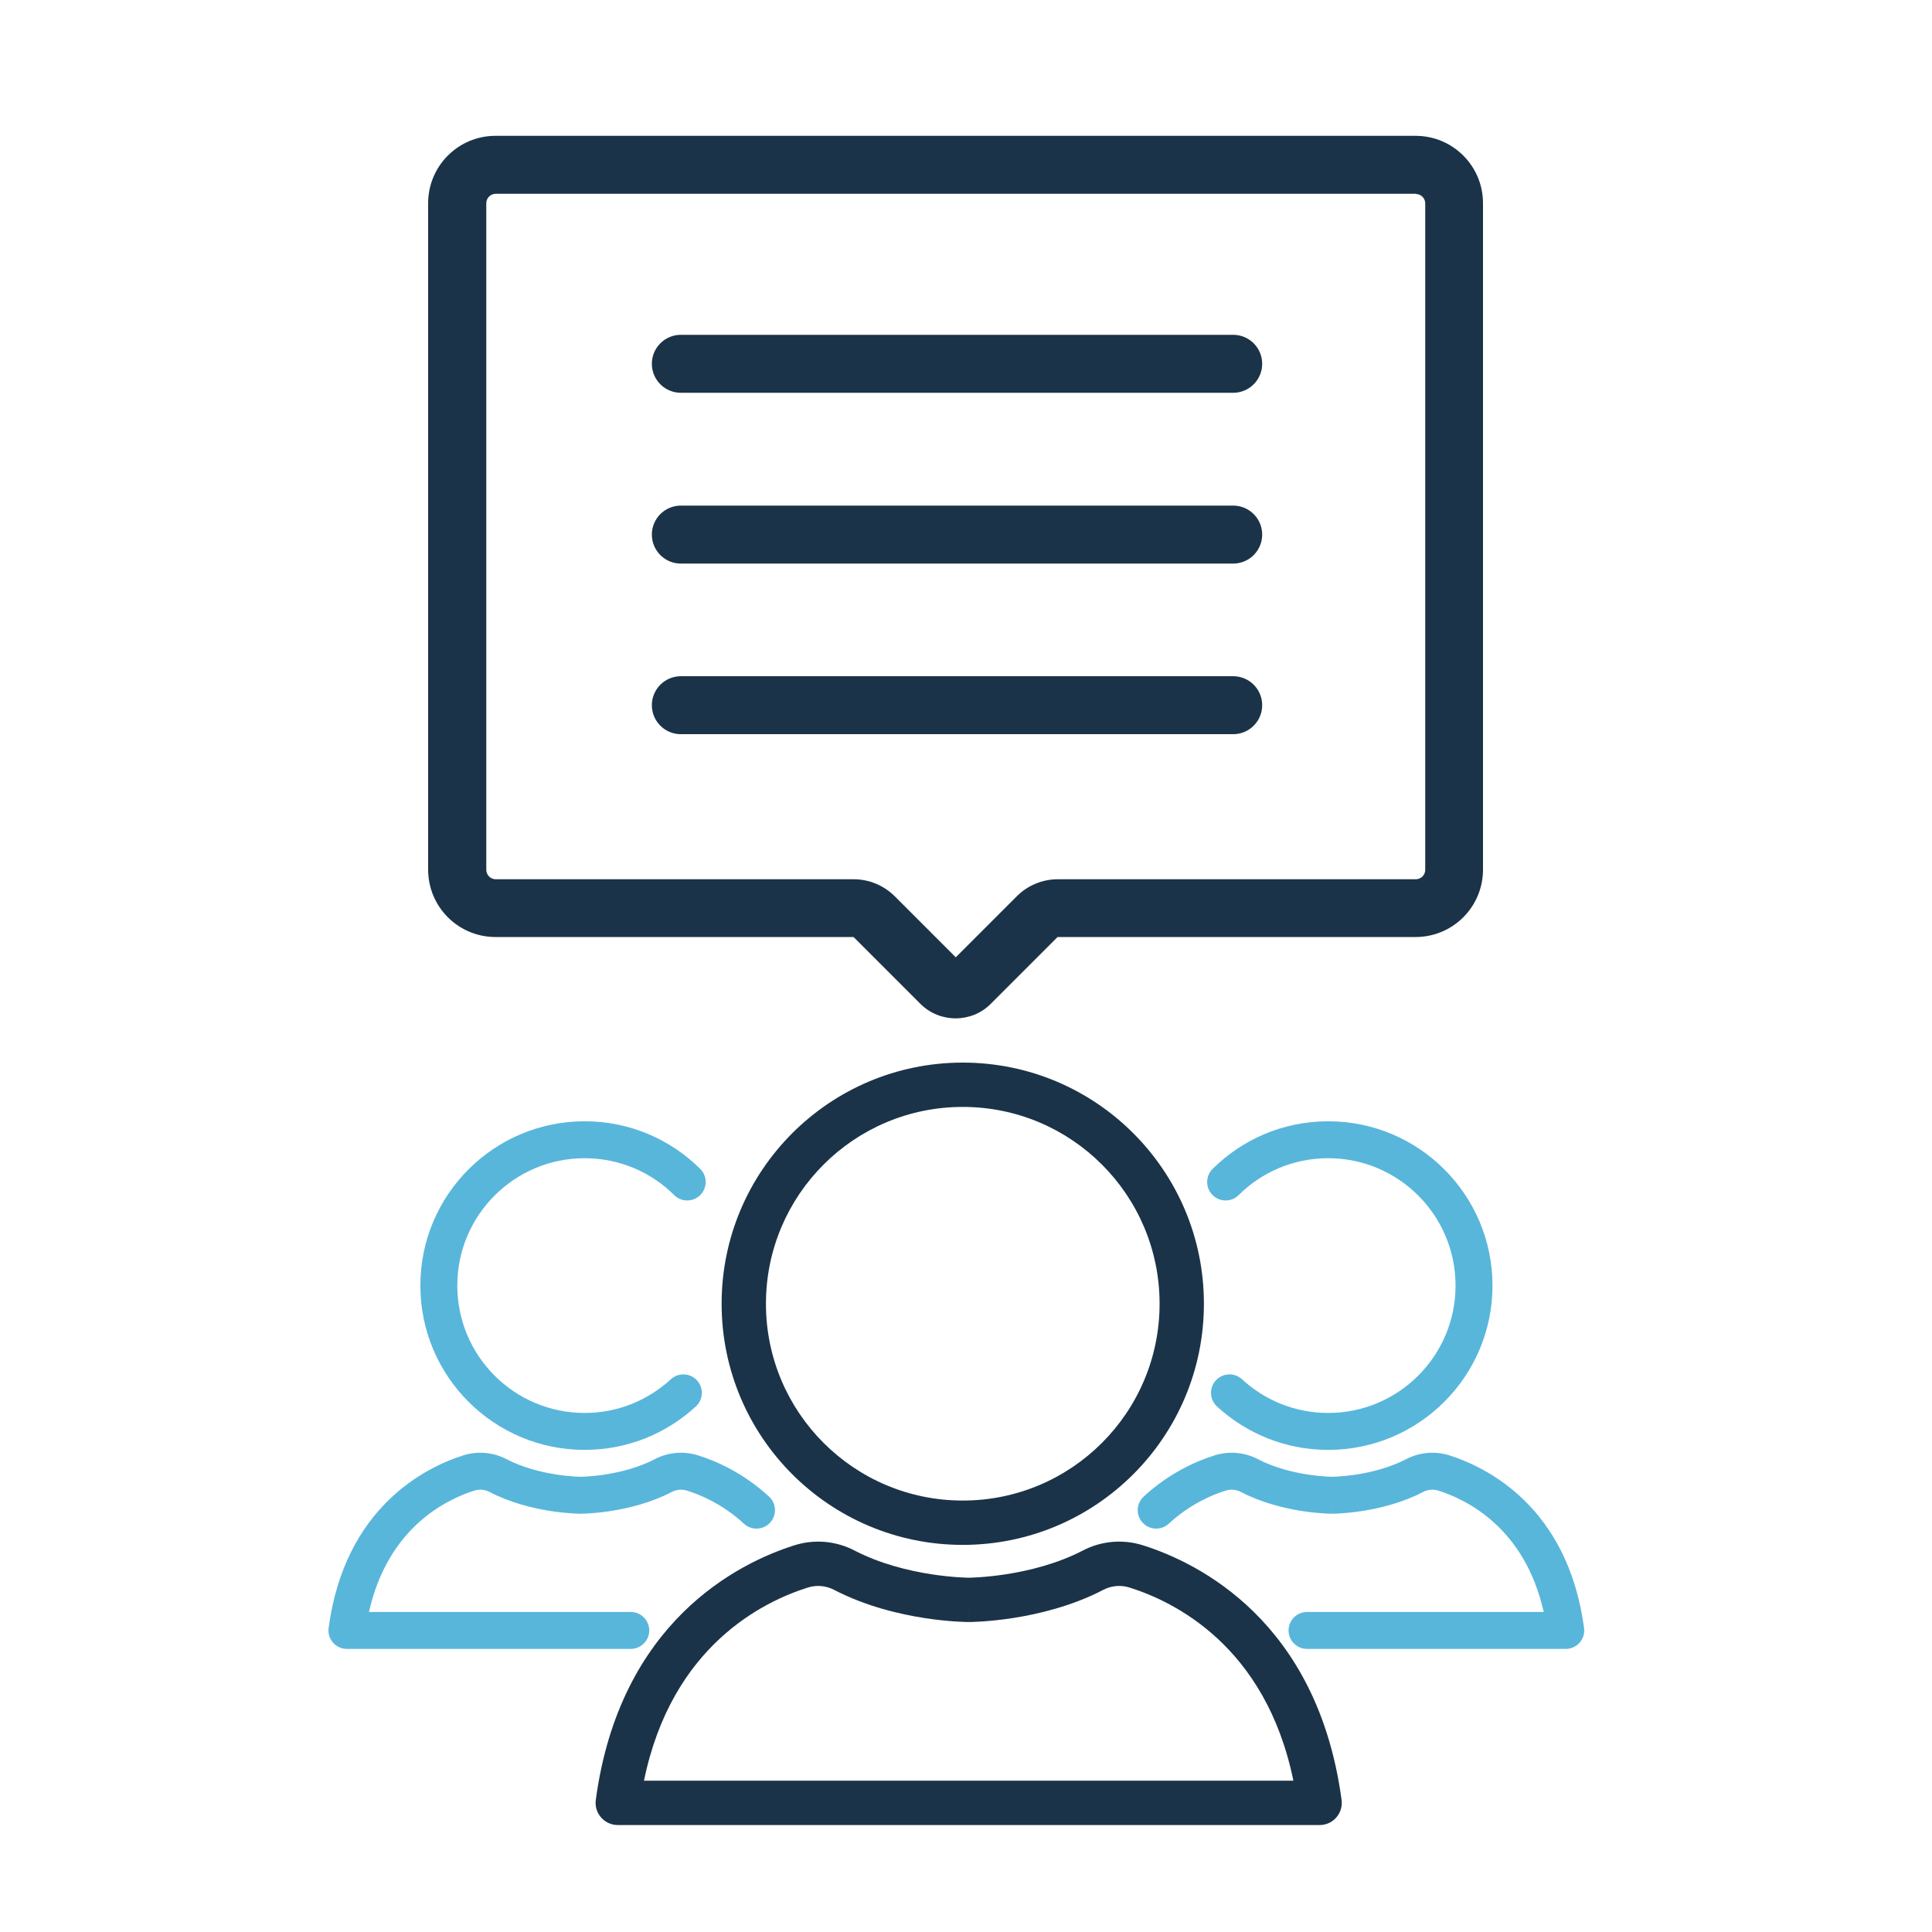
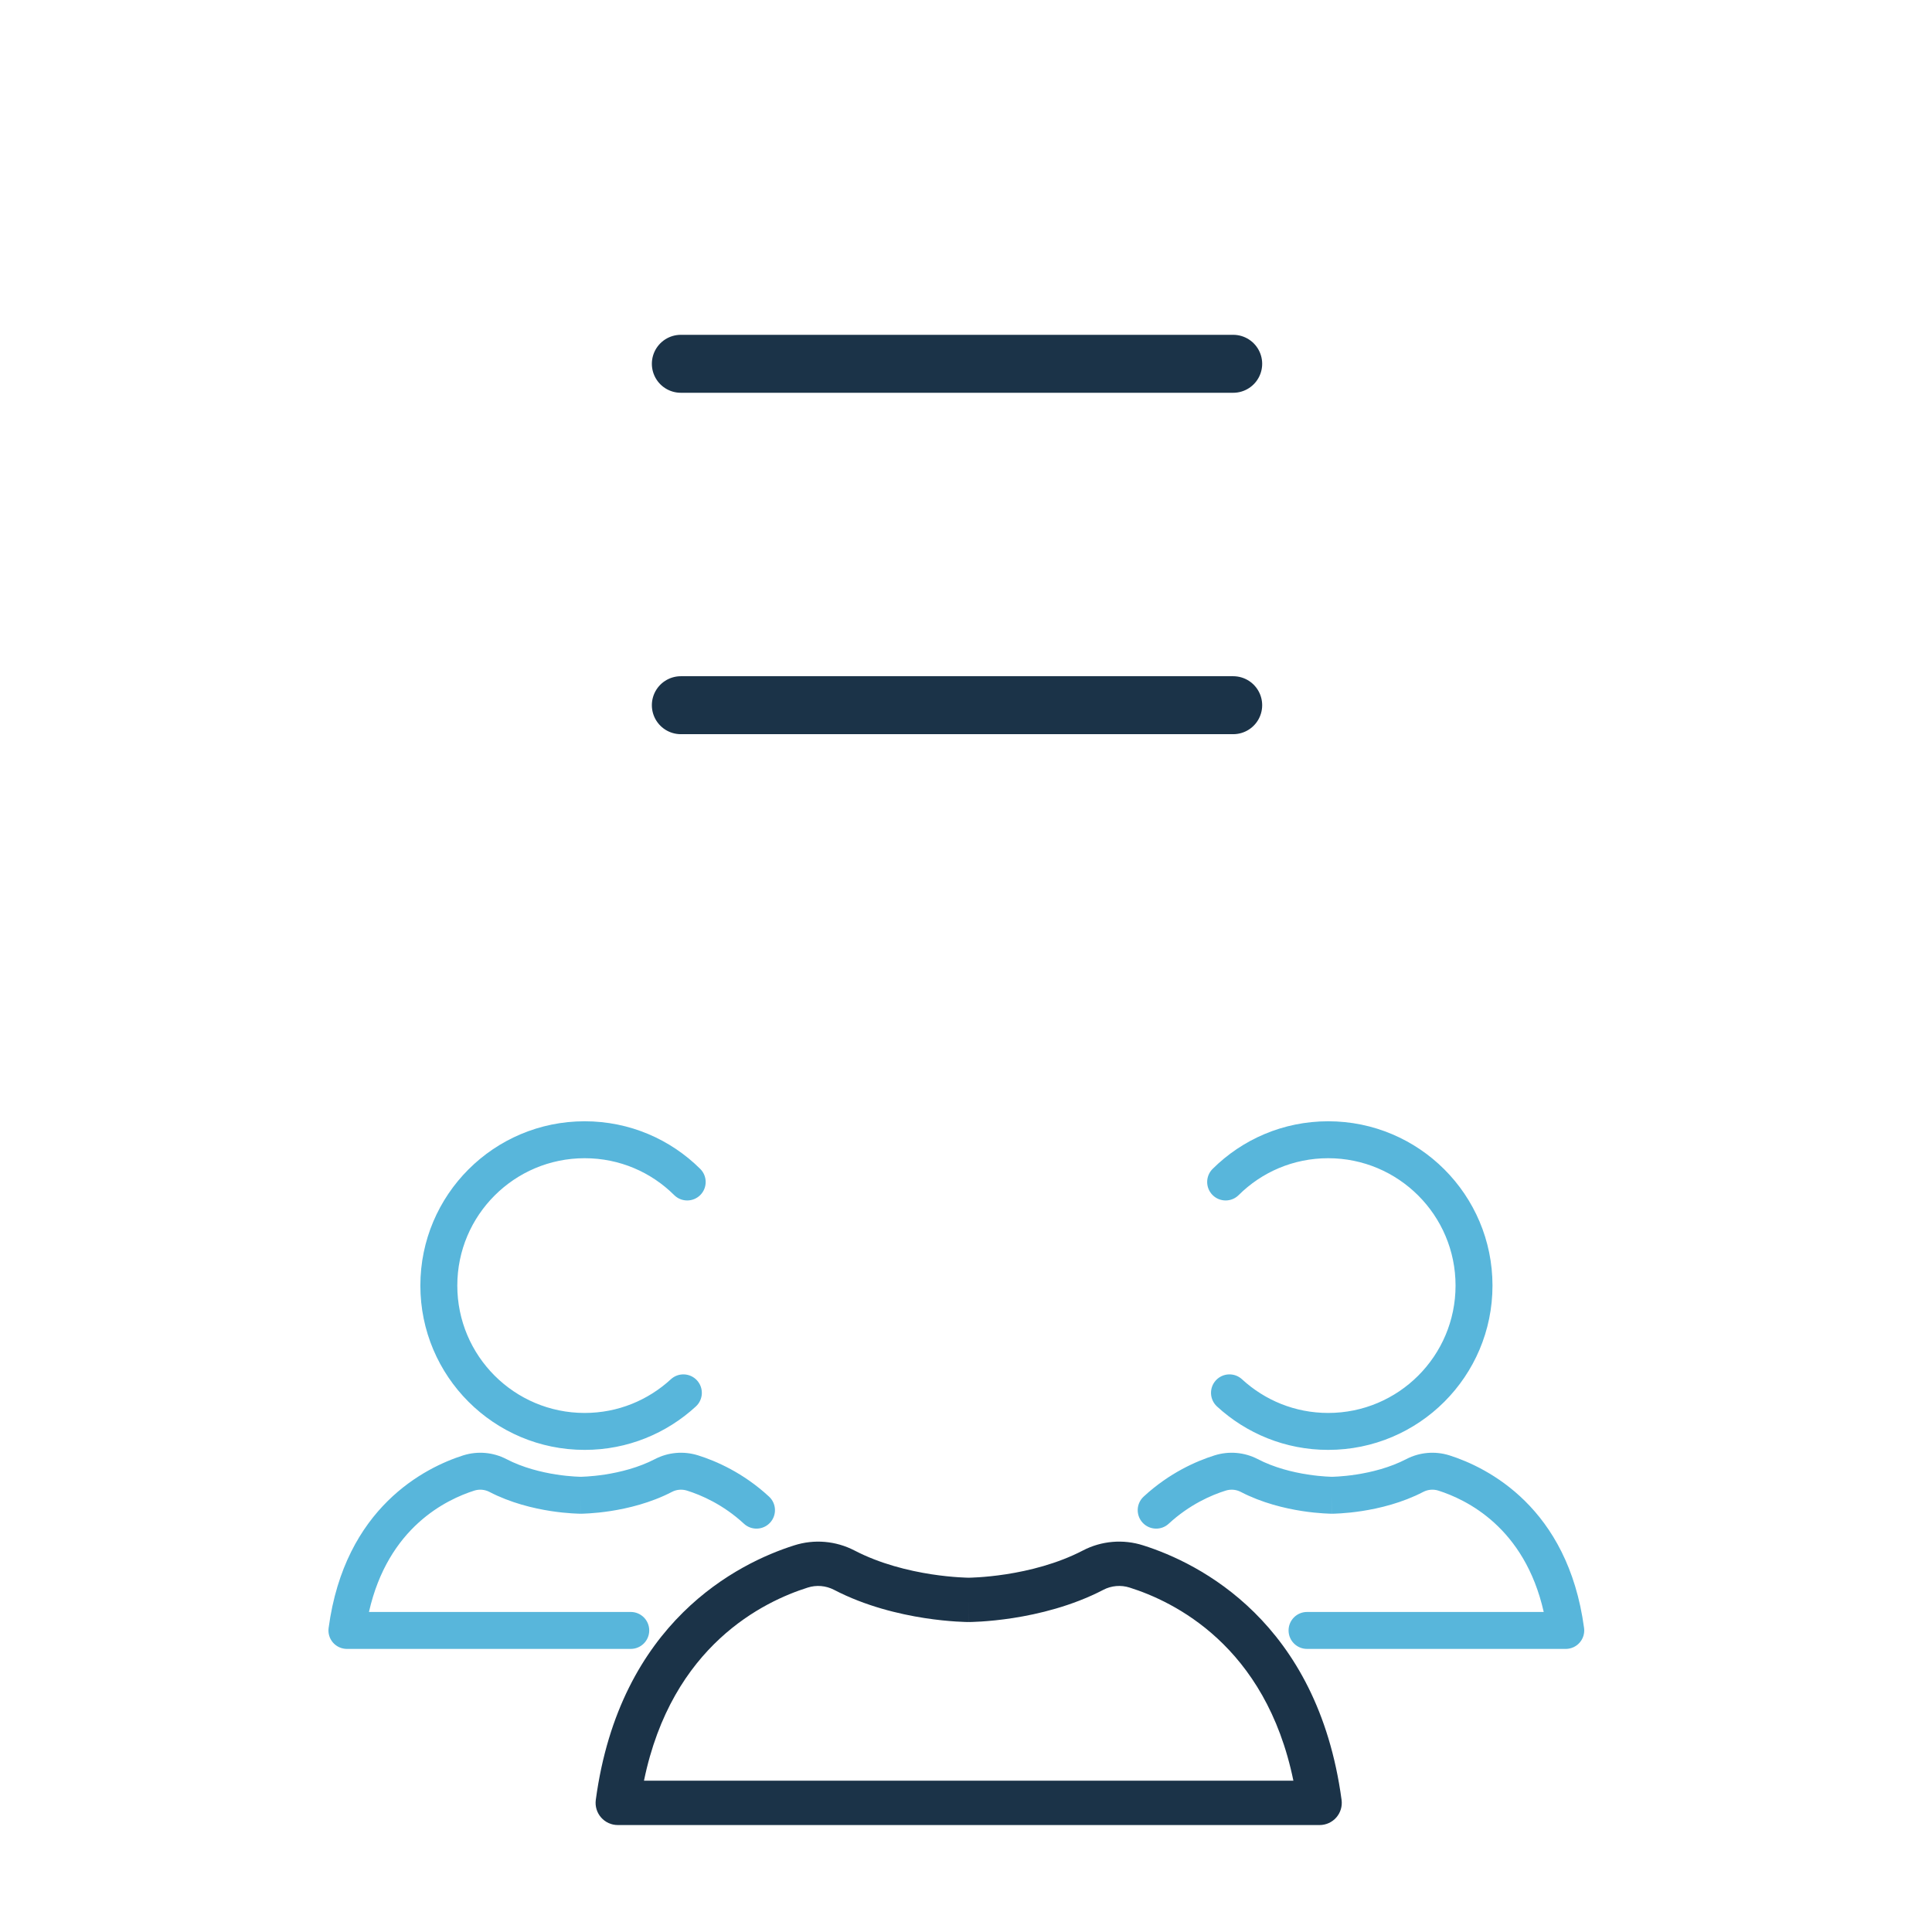
<svg xmlns="http://www.w3.org/2000/svg" width="100" height="100" viewBox="0 0 100 100" fill="none">
-   <path fill-rule="evenodd" clip-rule="evenodd" d="M49.833 57.294C44.206 57.294 39.645 61.855 39.645 67.481C39.645 73.108 44.206 77.668 49.833 77.668C55.459 77.668 60.02 73.108 60.02 67.481C60.02 61.855 55.459 57.294 49.833 57.294ZM37.351 67.481C37.351 60.588 42.939 55 49.833 55C56.726 55 62.314 60.588 62.314 67.481C62.314 74.375 56.726 79.963 49.833 79.963C42.939 79.963 37.351 74.375 37.351 67.481Z" fill="#1B3348" />
-   <path fill-rule="evenodd" clip-rule="evenodd" d="M41.111 79.987C42.145 79.657 43.262 79.754 44.226 80.252L44.23 80.254C45.553 80.943 47.028 81.301 48.202 81.483C48.783 81.572 49.277 81.617 49.622 81.639C49.794 81.65 49.929 81.656 50.018 81.659C50.062 81.66 50.095 81.661 50.116 81.661L50.137 81.661L50.141 81.661L50.163 81.661C50.183 81.661 50.216 81.66 50.261 81.659C50.35 81.656 50.484 81.65 50.657 81.639C51.002 81.617 51.495 81.572 52.076 81.483C53.25 81.301 54.725 80.943 56.049 80.254C57.009 79.752 58.136 79.657 59.167 79.987C62.061 80.901 68.198 83.938 69.44 93.163C69.484 93.492 69.385 93.823 69.167 94.072C68.949 94.321 68.634 94.464 68.303 94.464H31.975C31.644 94.464 31.33 94.321 31.112 94.072C30.894 93.823 30.794 93.492 30.838 93.163C32.08 83.938 38.218 80.901 41.111 79.987ZM50.139 82.808C50.139 83.956 50.139 83.956 50.139 83.956L50.137 83.956L50.133 83.956L50.121 83.955L50.083 83.955C50.051 83.954 50.006 83.954 49.95 83.952C49.836 83.949 49.675 83.942 49.474 83.929C49.074 83.903 48.511 83.852 47.851 83.75C46.543 83.547 44.8 83.137 43.172 82.29C42.745 82.069 42.257 82.029 41.808 82.173L41.804 82.174C39.554 82.885 34.772 85.153 33.332 92.169H66.946C65.507 85.153 60.724 82.885 58.474 82.174L58.47 82.173C58.019 82.028 57.525 82.071 57.11 82.288L57.109 82.289C55.48 83.136 53.736 83.547 52.428 83.75C51.768 83.852 51.205 83.903 50.804 83.929C50.603 83.942 50.442 83.949 50.329 83.952C50.272 83.954 50.227 83.954 50.196 83.955L50.157 83.955L50.146 83.956L50.142 83.956L50.14 83.956C50.14 83.956 50.139 83.956 50.139 82.808Z" fill="#1B3348" />
+   <path fill-rule="evenodd" clip-rule="evenodd" d="M41.111 79.987C42.145 79.657 43.262 79.754 44.226 80.252L44.23 80.254C45.553 80.943 47.028 81.301 48.202 81.483C48.783 81.572 49.277 81.617 49.622 81.639C49.794 81.65 49.929 81.656 50.018 81.659C50.062 81.66 50.095 81.661 50.116 81.661L50.137 81.661L50.141 81.661L50.163 81.661C50.183 81.661 50.216 81.66 50.261 81.659C50.35 81.656 50.484 81.65 50.657 81.639C51.002 81.617 51.495 81.572 52.076 81.483C53.25 81.301 54.725 80.943 56.049 80.254C57.009 79.752 58.136 79.657 59.167 79.987C62.061 80.901 68.198 83.938 69.44 93.163C69.484 93.492 69.385 93.823 69.167 94.072C68.949 94.321 68.634 94.464 68.303 94.464H31.975C31.644 94.464 31.33 94.321 31.112 94.072C30.894 93.823 30.794 93.492 30.838 93.163C32.08 83.938 38.218 80.901 41.111 79.987ZM50.139 82.808C50.139 83.956 50.139 83.956 50.139 83.956L50.137 83.956L50.133 83.956L50.121 83.955L50.083 83.955C50.051 83.954 50.006 83.954 49.95 83.952C49.836 83.949 49.675 83.942 49.474 83.929C49.074 83.903 48.511 83.852 47.851 83.75C46.543 83.547 44.8 83.137 43.172 82.29C42.745 82.069 42.257 82.029 41.808 82.173L41.804 82.174C39.554 82.885 34.772 85.153 33.332 92.169H66.946C65.507 85.153 60.724 82.885 58.474 82.174L58.47 82.173C58.019 82.028 57.525 82.071 57.11 82.288L57.109 82.289C55.48 83.136 53.736 83.547 52.428 83.75C51.768 83.852 51.205 83.903 50.804 83.929C50.603 83.942 50.442 83.949 50.329 83.952C50.272 83.954 50.227 83.954 50.196 83.955L50.157 83.955L50.146 83.956L50.142 83.956L50.14 83.956Z" fill="#1B3348" />
  <path fill-rule="evenodd" clip-rule="evenodd" d="M62.765 60.502C64.299 58.977 66.412 58.037 68.747 58.037C73.443 58.037 77.251 61.845 77.251 66.541C77.251 71.237 73.443 75.046 68.747 75.046C66.523 75.046 64.505 74.191 62.99 72.797C62.602 72.439 62.577 71.835 62.934 71.446C63.292 71.058 63.897 71.033 64.285 71.39C65.463 72.474 67.024 73.134 68.747 73.134C72.387 73.134 75.339 70.181 75.339 66.541C75.339 62.901 72.387 59.949 68.747 59.949C66.936 59.949 65.302 60.675 64.113 61.858C63.739 62.23 63.133 62.228 62.761 61.854C62.389 61.48 62.39 60.874 62.765 60.502Z" fill="#58B6DB" />
  <path fill-rule="evenodd" clip-rule="evenodd" d="M62.882 75.325C63.615 75.099 64.409 75.166 65.093 75.519L65.096 75.521C65.952 75.967 66.912 76.201 67.683 76.32C68.064 76.379 68.387 76.409 68.612 76.423C68.725 76.431 68.812 76.434 68.869 76.436C68.898 76.437 68.919 76.437 68.932 76.437L68.945 76.437L68.958 76.437C68.971 76.437 68.992 76.437 69.02 76.436C69.077 76.434 69.165 76.431 69.277 76.423C69.503 76.409 69.826 76.379 70.207 76.32C70.978 76.201 71.938 75.967 72.793 75.521L72.796 75.519C73.481 75.166 74.275 75.099 75.008 75.325L75.016 75.327C76.985 75.952 81.153 78.018 81.991 84.264C82.028 84.537 81.945 84.813 81.763 85.021C81.582 85.228 81.32 85.347 81.044 85.347H67.652C67.124 85.347 66.696 84.919 66.696 84.391C66.696 83.863 67.124 83.435 67.652 83.435H79.903C78.909 79.038 75.88 77.609 74.442 77.151C74.182 77.072 73.907 77.098 73.675 77.217C72.566 77.795 71.382 78.073 70.499 78.21C70.053 78.279 69.672 78.314 69.4 78.331C69.264 78.34 69.154 78.345 69.077 78.347C69.038 78.348 69.007 78.349 68.985 78.349L68.958 78.349L68.95 78.349L68.947 78.349L68.946 78.349C68.945 78.349 68.945 78.349 68.945 77.393C68.945 78.349 68.945 78.349 68.944 78.349L68.943 78.349L68.94 78.349L68.931 78.349L68.904 78.349C68.882 78.349 68.851 78.348 68.813 78.347C68.735 78.345 68.626 78.34 68.489 78.331C68.217 78.314 67.837 78.279 67.39 78.21C66.508 78.073 65.323 77.795 64.214 77.217C63.981 77.097 63.706 77.072 63.446 77.152C62.708 77.382 61.569 77.873 60.492 78.868C60.105 79.226 59.5 79.202 59.142 78.815C58.783 78.427 58.807 77.822 59.195 77.464C60.534 76.226 61.949 75.616 62.878 75.326L62.882 75.325Z" fill="#58B6DB" />
  <path fill-rule="evenodd" clip-rule="evenodd" d="M30.262 59.949C26.622 59.949 23.67 62.901 23.67 66.541C23.67 70.181 26.622 73.134 30.262 73.134C31.985 73.134 33.546 72.474 34.724 71.39C35.112 71.033 35.717 71.058 36.075 71.446C36.432 71.835 36.407 72.439 36.019 72.797C34.504 74.191 32.486 75.046 30.262 75.046C25.566 75.046 21.758 71.237 21.758 66.541C21.758 61.845 25.566 58.037 30.262 58.037C32.597 58.037 34.71 58.977 36.244 60.502C36.618 60.874 36.62 61.48 36.248 61.854C35.876 62.228 35.27 62.23 34.896 61.858C33.707 60.675 32.073 59.949 30.262 59.949Z" fill="#58B6DB" />
  <path fill-rule="evenodd" clip-rule="evenodd" d="M24.558 77.151C23.119 77.609 20.091 79.038 19.097 83.435H32.648C33.176 83.435 33.604 83.863 33.604 84.391C33.604 84.919 33.176 85.347 32.648 85.347H17.956C17.68 85.347 17.418 85.228 17.236 85.021C17.055 84.813 16.972 84.537 17.009 84.264C17.847 78.018 22.015 75.953 23.984 75.327L23.992 75.325C24.725 75.099 25.519 75.166 26.203 75.519L26.207 75.521C27.062 75.967 28.022 76.201 28.793 76.321C29.174 76.379 29.497 76.409 29.723 76.423C29.835 76.431 29.922 76.434 29.98 76.436C30.008 76.437 30.029 76.437 30.042 76.437L30.055 76.437L30.068 76.437C30.081 76.437 30.102 76.437 30.13 76.436C30.188 76.434 30.275 76.431 30.388 76.423C30.613 76.409 30.936 76.379 31.317 76.321C32.088 76.201 33.048 75.967 33.904 75.521L33.907 75.519C34.591 75.166 35.385 75.099 36.118 75.325L36.122 75.326C37.051 75.616 38.466 76.226 39.805 77.464C40.193 77.822 40.217 78.427 39.858 78.815C39.5 79.202 38.895 79.226 38.507 78.868C37.431 77.873 36.292 77.382 35.554 77.152C35.294 77.072 35.018 77.097 34.786 77.217C33.676 77.795 32.492 78.073 31.61 78.21C31.163 78.279 30.782 78.314 30.511 78.331C30.374 78.34 30.265 78.345 30.187 78.347C30.148 78.348 30.117 78.349 30.095 78.349L30.069 78.349L30.06 78.349L30.057 78.349L30.056 78.349C30.056 78.349 30.055 78.349 30.055 77.393C30.055 78.349 30.055 78.349 30.055 78.349L30.053 78.349L30.05 78.349L30.042 78.349L30.015 78.349C29.993 78.349 29.962 78.348 29.923 78.347C29.845 78.345 29.736 78.34 29.6 78.331C29.328 78.314 28.947 78.279 28.5 78.21C27.618 78.073 26.434 77.795 25.325 77.217C25.092 77.098 24.818 77.072 24.558 77.151Z" fill="#58B6DB" />
-   <path d="M73.28 10.04C73.55 10.04 73.77 10.26 73.77 10.53V45.02C73.77 45.29 73.55 45.51 73.28 45.51H54.75C53.95 45.51 53.19 45.83 52.63 46.39L49.47 49.55L46.31 46.39C45.75 45.83 44.98 45.51 44.19 45.51H25.66C25.39 45.51 25.17 45.29 25.17 45.02V10.52C25.17 10.25 25.39 10.03 25.66 10.03H73.29M73.29 7.03H25.65C23.72 7.03 22.16 8.59 22.16 10.52V45.01C22.16 46.94 23.72 48.5 25.65 48.5H44.18L47.63 51.95C48.14 52.46 48.8 52.71 49.46 52.71C50.12 52.71 50.79 52.46 51.29 51.95L54.74 48.5H73.27C75.2 48.5 76.76 46.94 76.76 45.01V10.52C76.76 8.59 75.2 7.03 73.27 7.03H73.29Z" fill="#1B3348" />
  <path d="M35.24 18.83H63.83" stroke="#1B3348" stroke-width="3" stroke-linecap="round" stroke-linejoin="round" />
-   <path d="M35.24 27.67H63.83" stroke="#1B3348" stroke-width="3" stroke-linecap="round" stroke-linejoin="round" />
  <path d="M35.24 36.501H63.83" stroke="#1B3348" stroke-width="3" stroke-linecap="round" stroke-linejoin="round" />
</svg>